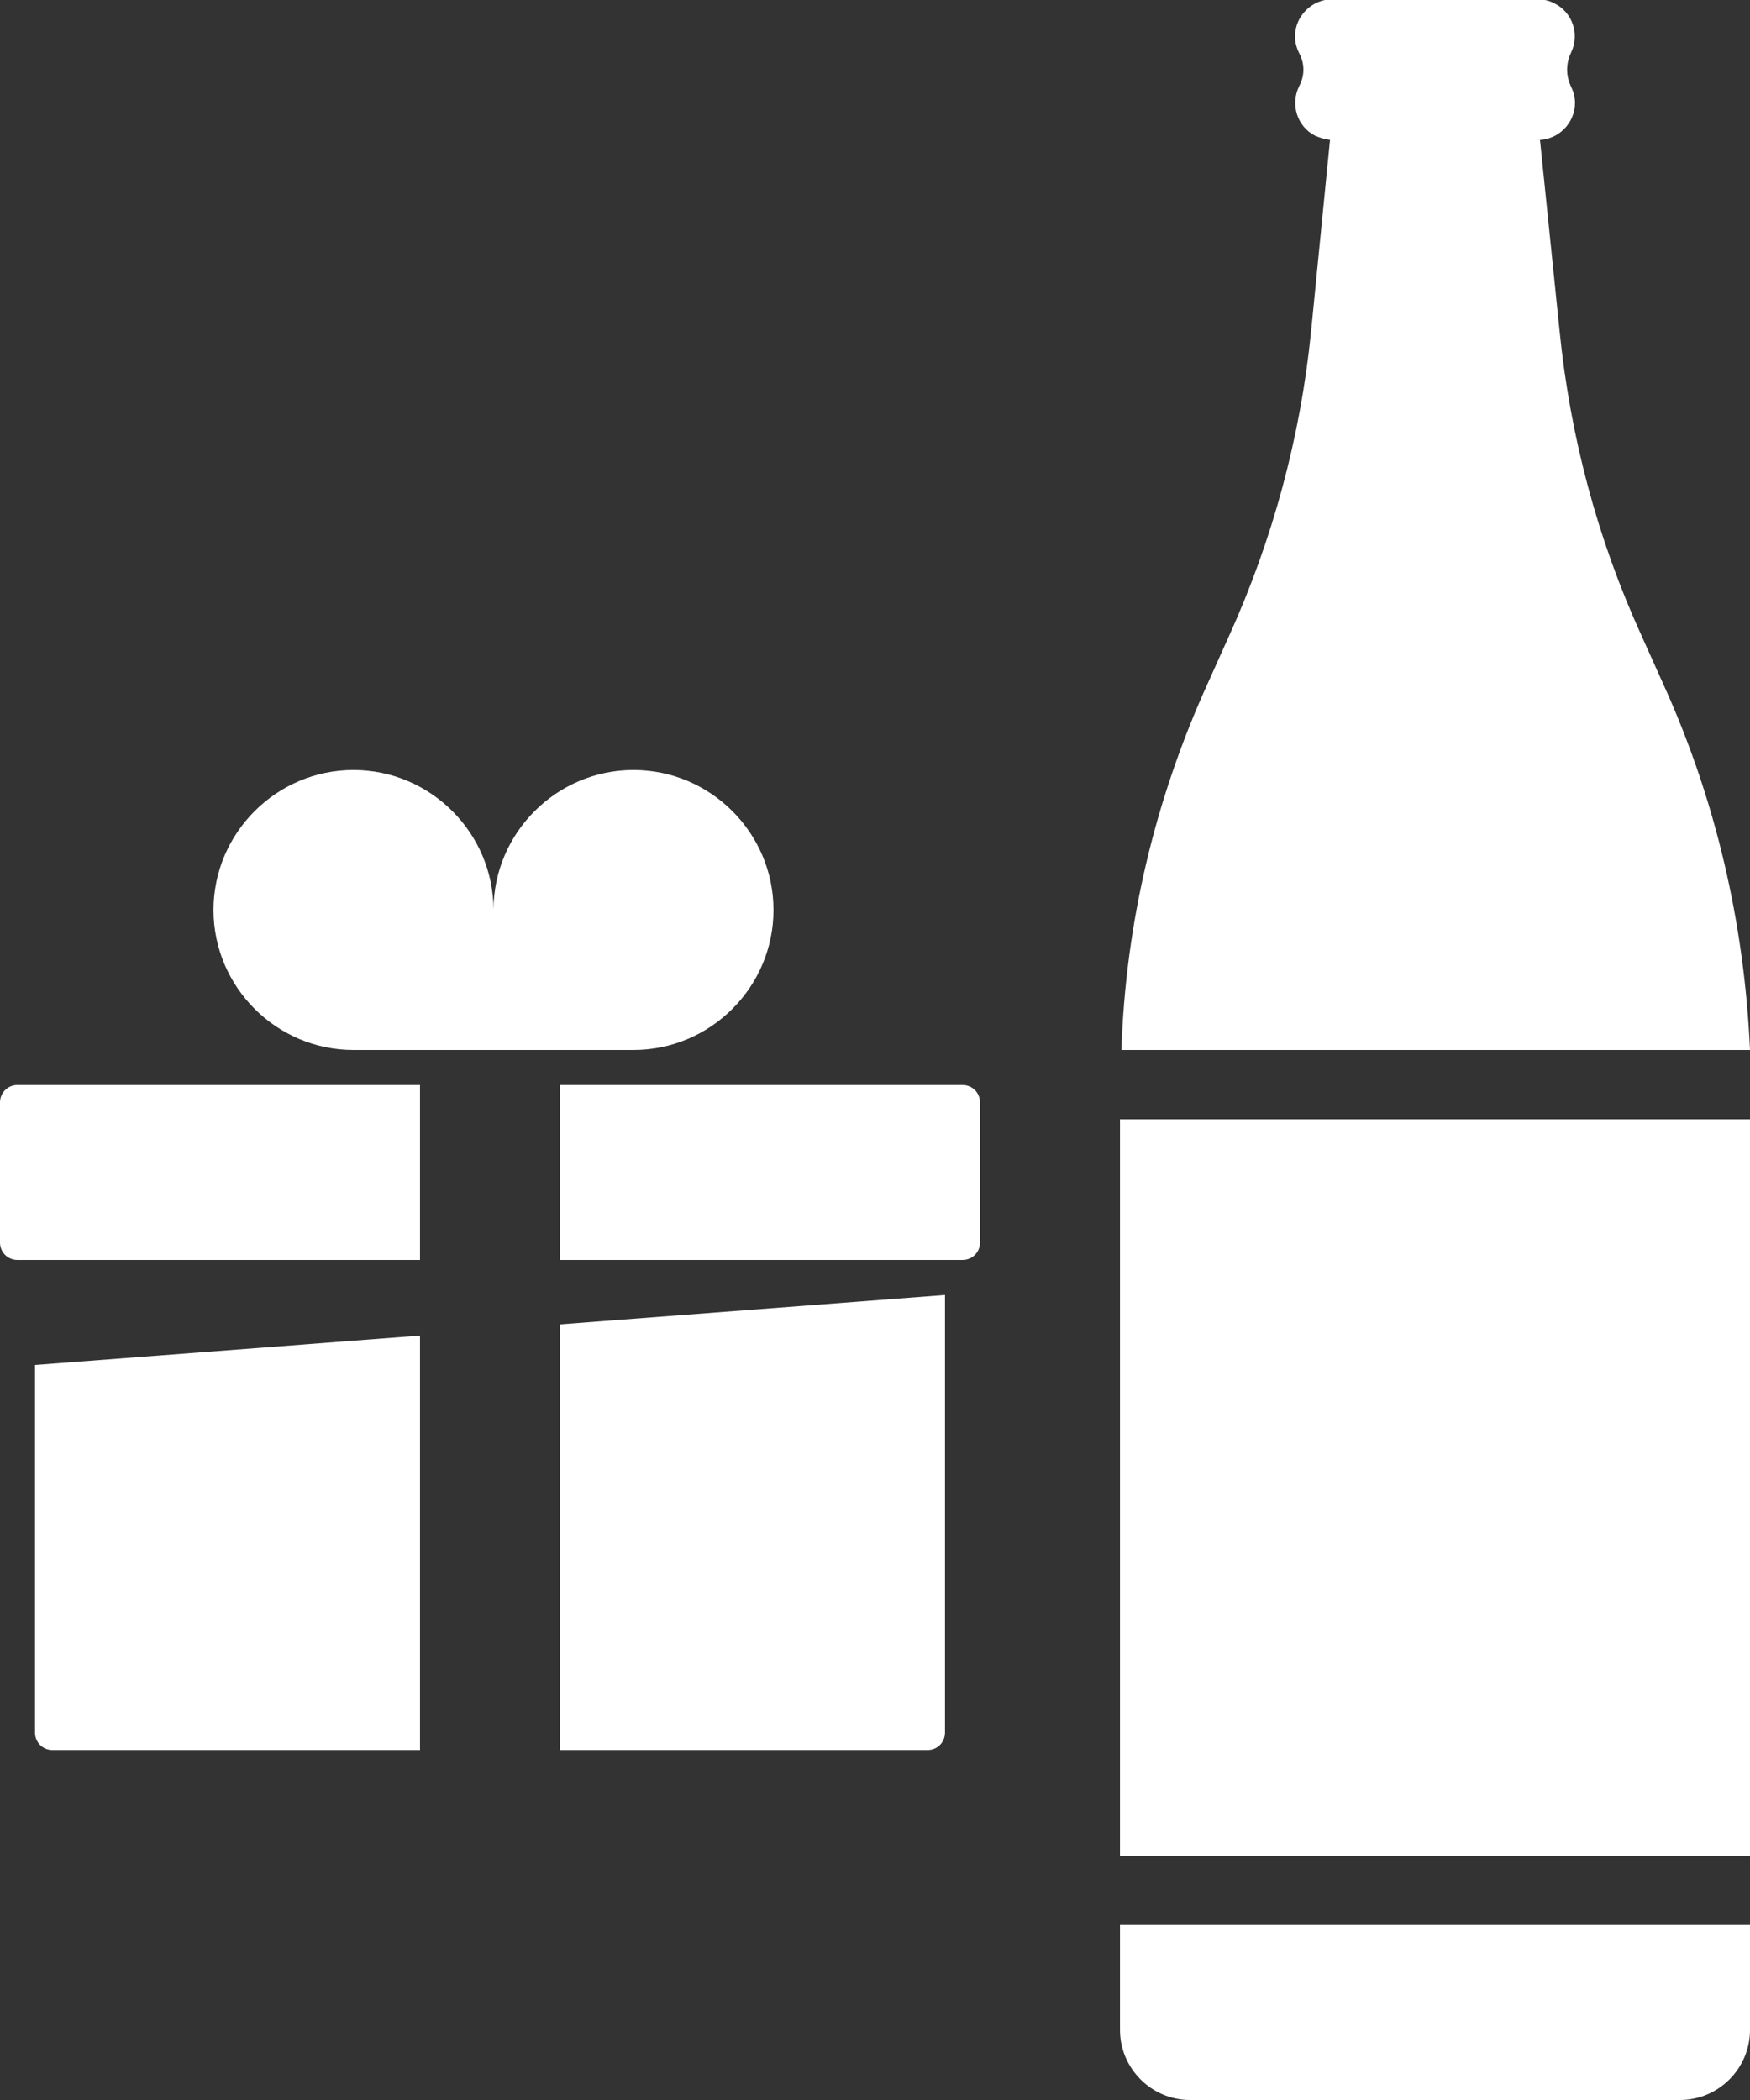
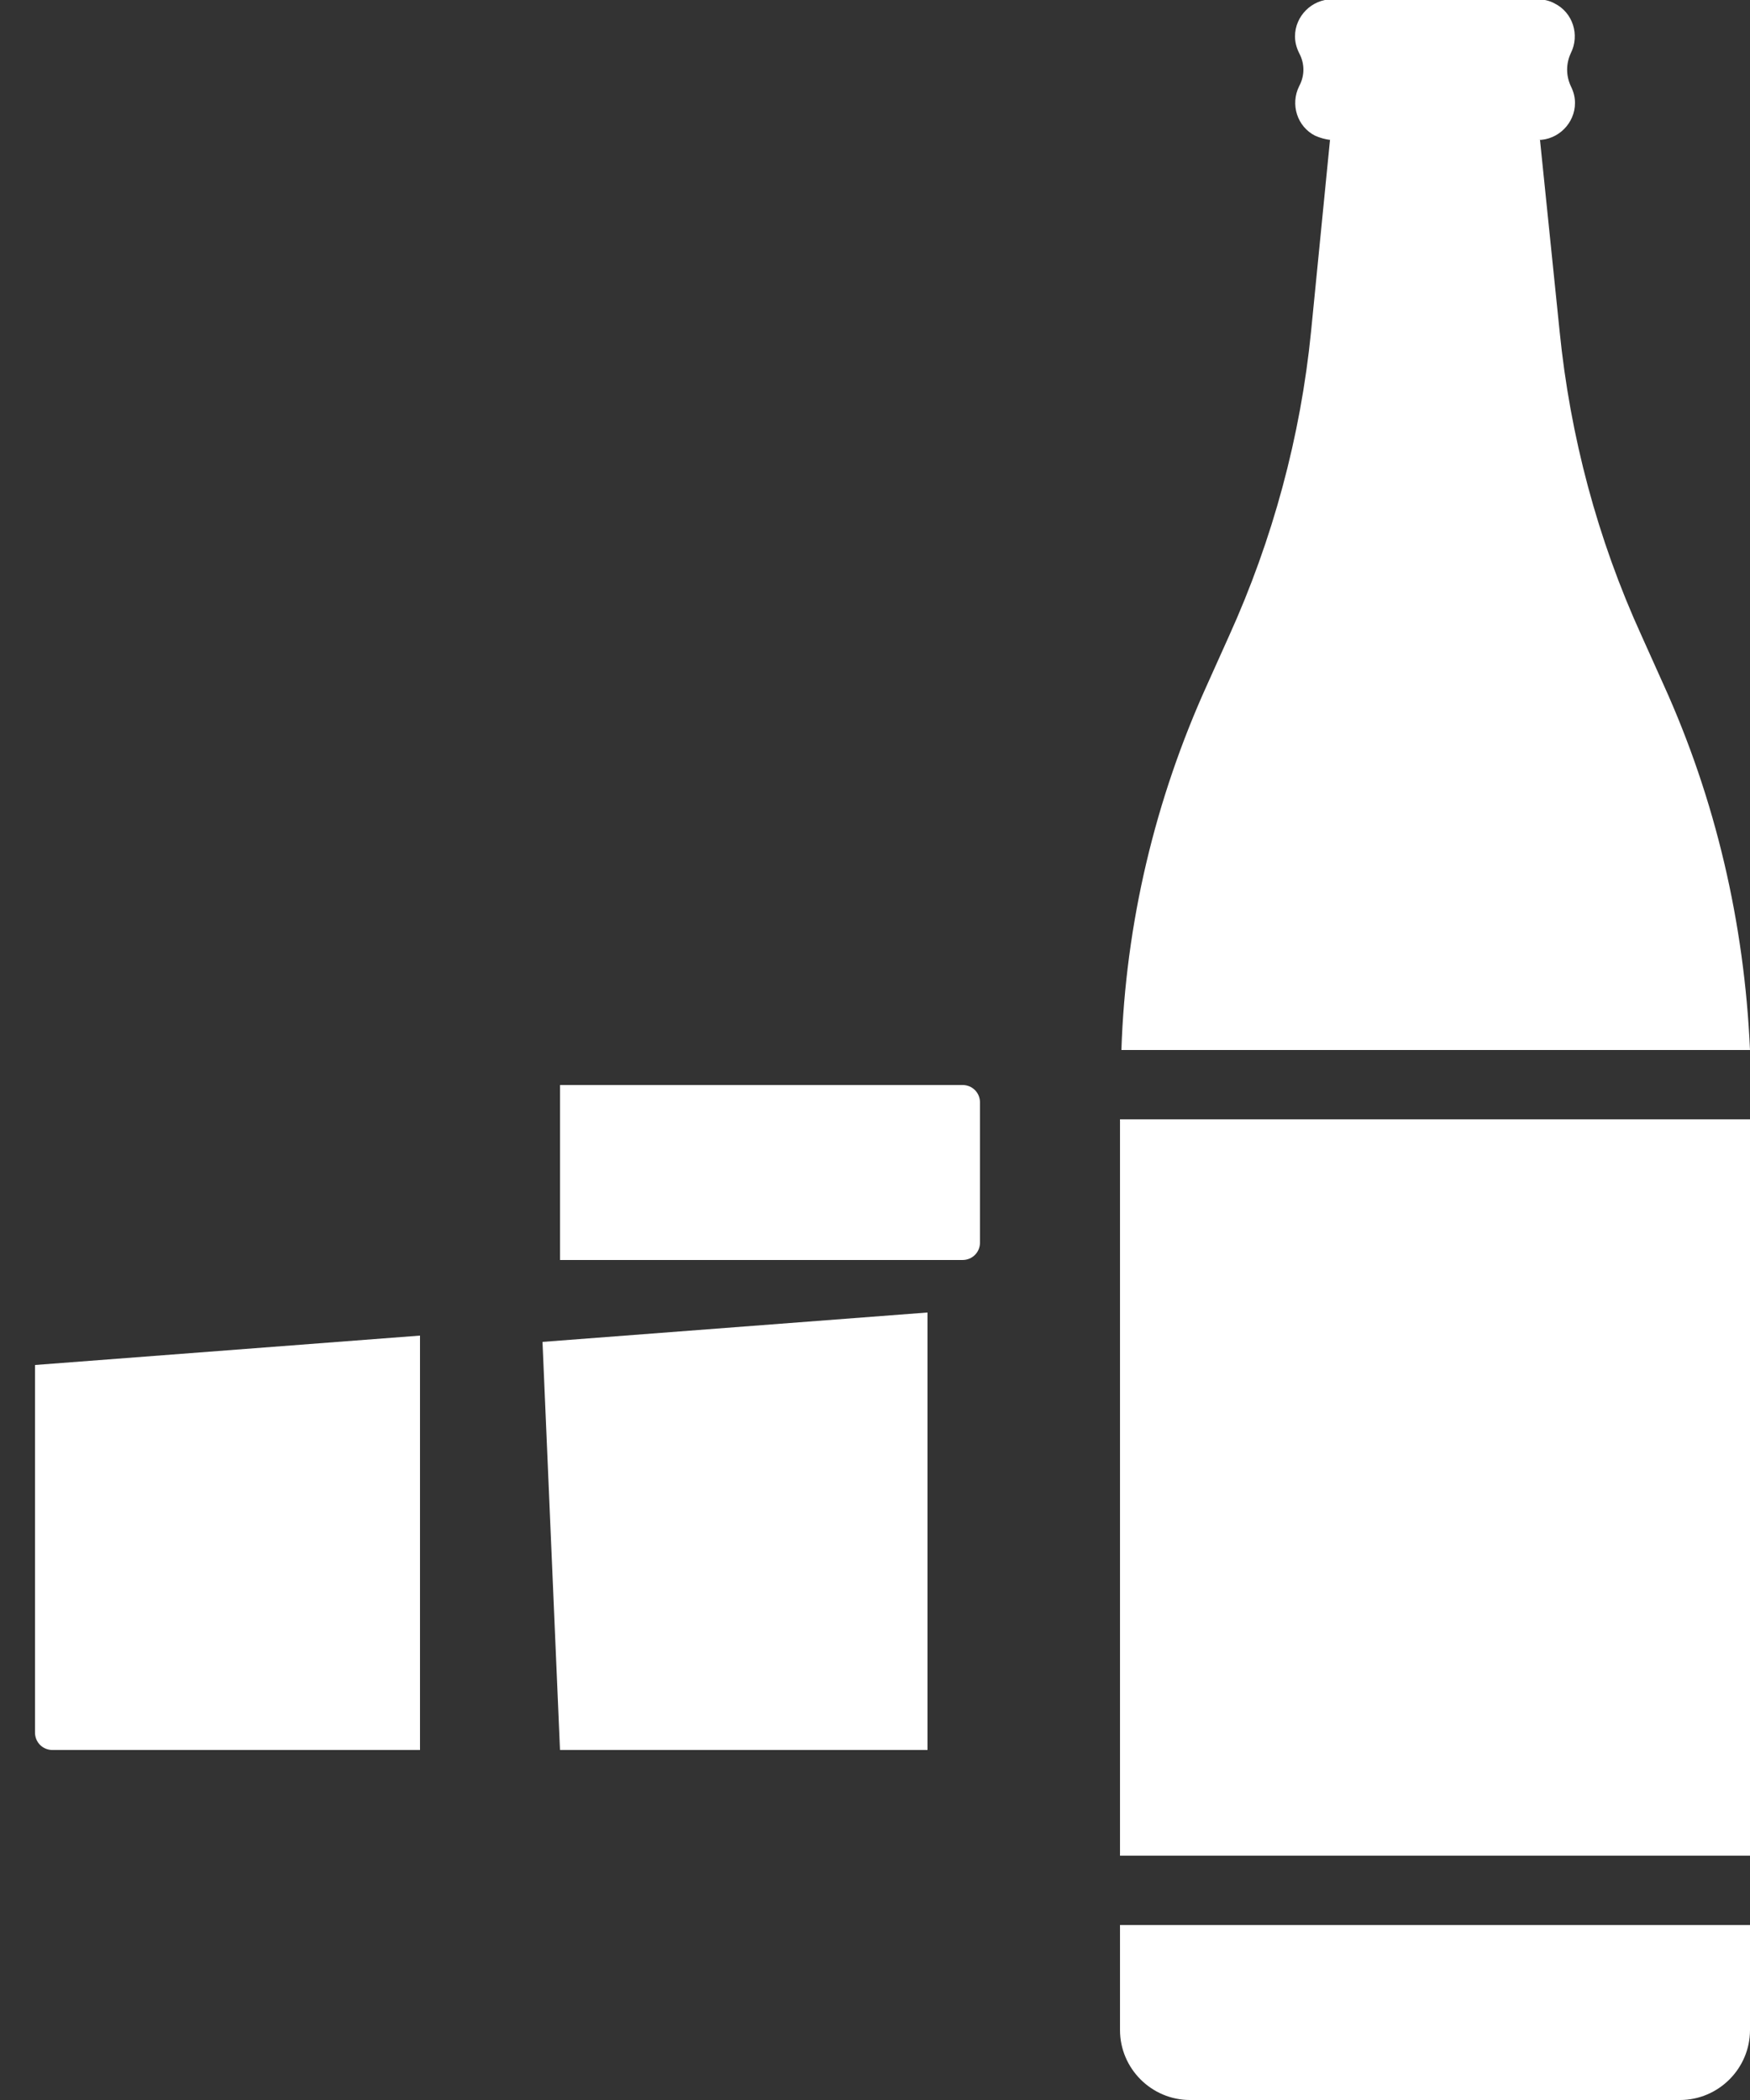
<svg xmlns="http://www.w3.org/2000/svg" enable-background="new 0 0 250 300" viewBox="0 0 250 300">
  <rect x="0" y="0" width="250" height="300" fill="#333333" stroke="none" />
  <g fill="#fff">
    <path d="m 237.6 97.7 l -3.1 -6.9 c -6.3 -13.8 -10.2 -28.5 -11.7 -43.5 l -2.8 -27.3 h -.3 c 2.9 0 5.3 -2.4 5.3 -5.3 0 -.8 -.2 -1.6 -.6 -2.4 -.7 -1.5 -.7 -3.2 0 -4.7 1.3 -2.6 .3 -5.8 -2.3 -7.1 -.7 -.4 -1.6 -.6 -2.4 -.6 h -29.4 c -2.9 0 -5.3 2.4 -5.3 5.3 0 .8 .2 1.6 .6 2.4 .8 1.5 .8 3.2 0 4.7 -1.3 2.6 -.3 5.8 2.3 7.1 .7 .3 1.4 .5 2.2 .6 h -.1 l -2.7 27.3 c -1.5 15.1 -5.5 29.8 -11.7 43.5 l -3.1 6.9 c -7.5 16.5 -11.7 34.2 -12.3 52.3 h 89.8 c -.8 -18.1 -4.9 -35.8 -12.4 -52.3 z" />
    <path d="m 160 290 c 0 5.5 4.5 10 10 10 h 70 c 5.5 0 10 -4.5 10 -10 v -15 h -90 z" />
    <path d="m 160 159.9 h 90 v 105.2 h -90 z" />
    <path d="m 5 247.5 c 0 1.4 1.1 2.5 2.5 2.5 h 52.5 v -59.2 l -55 4.2 z" />
-     <path d="m 80 250 h 52.5 c 1.4 0 2.5 -1.1 2.5 -2.5 v -62.5 l -55 4.2 z" />
-     <path d="m 0 157.5 v 20 c 0 1.4 1.1 2.5 2.5 2.5 h 57.5 v -25 h -57.5 c -1.4 0 -2.5 1.1 -2.5 2.5 z" />
+     <path d="m 80 250 h 52.5 v -62.5 l -55 4.2 z" />
    <path d="m 137.5 155 h -57.5 v 25 h 57.5 c 1.4 0 2.5 -1.1 2.5 -2.5 v -20 c 0 -1.4 -1.1 -2.5 -2.5 -2.5 z" />
-     <path d="m 110.5 130 c 0 -11 -9 -20 -20 -20 s -20 9 -20 20 c 0 -11 -9 -20 -20 -20 s -20 9 -20 20 9 20 20 20 h 40 c 11 0 20 -9 20 -20 z" />
  </g>
</svg>